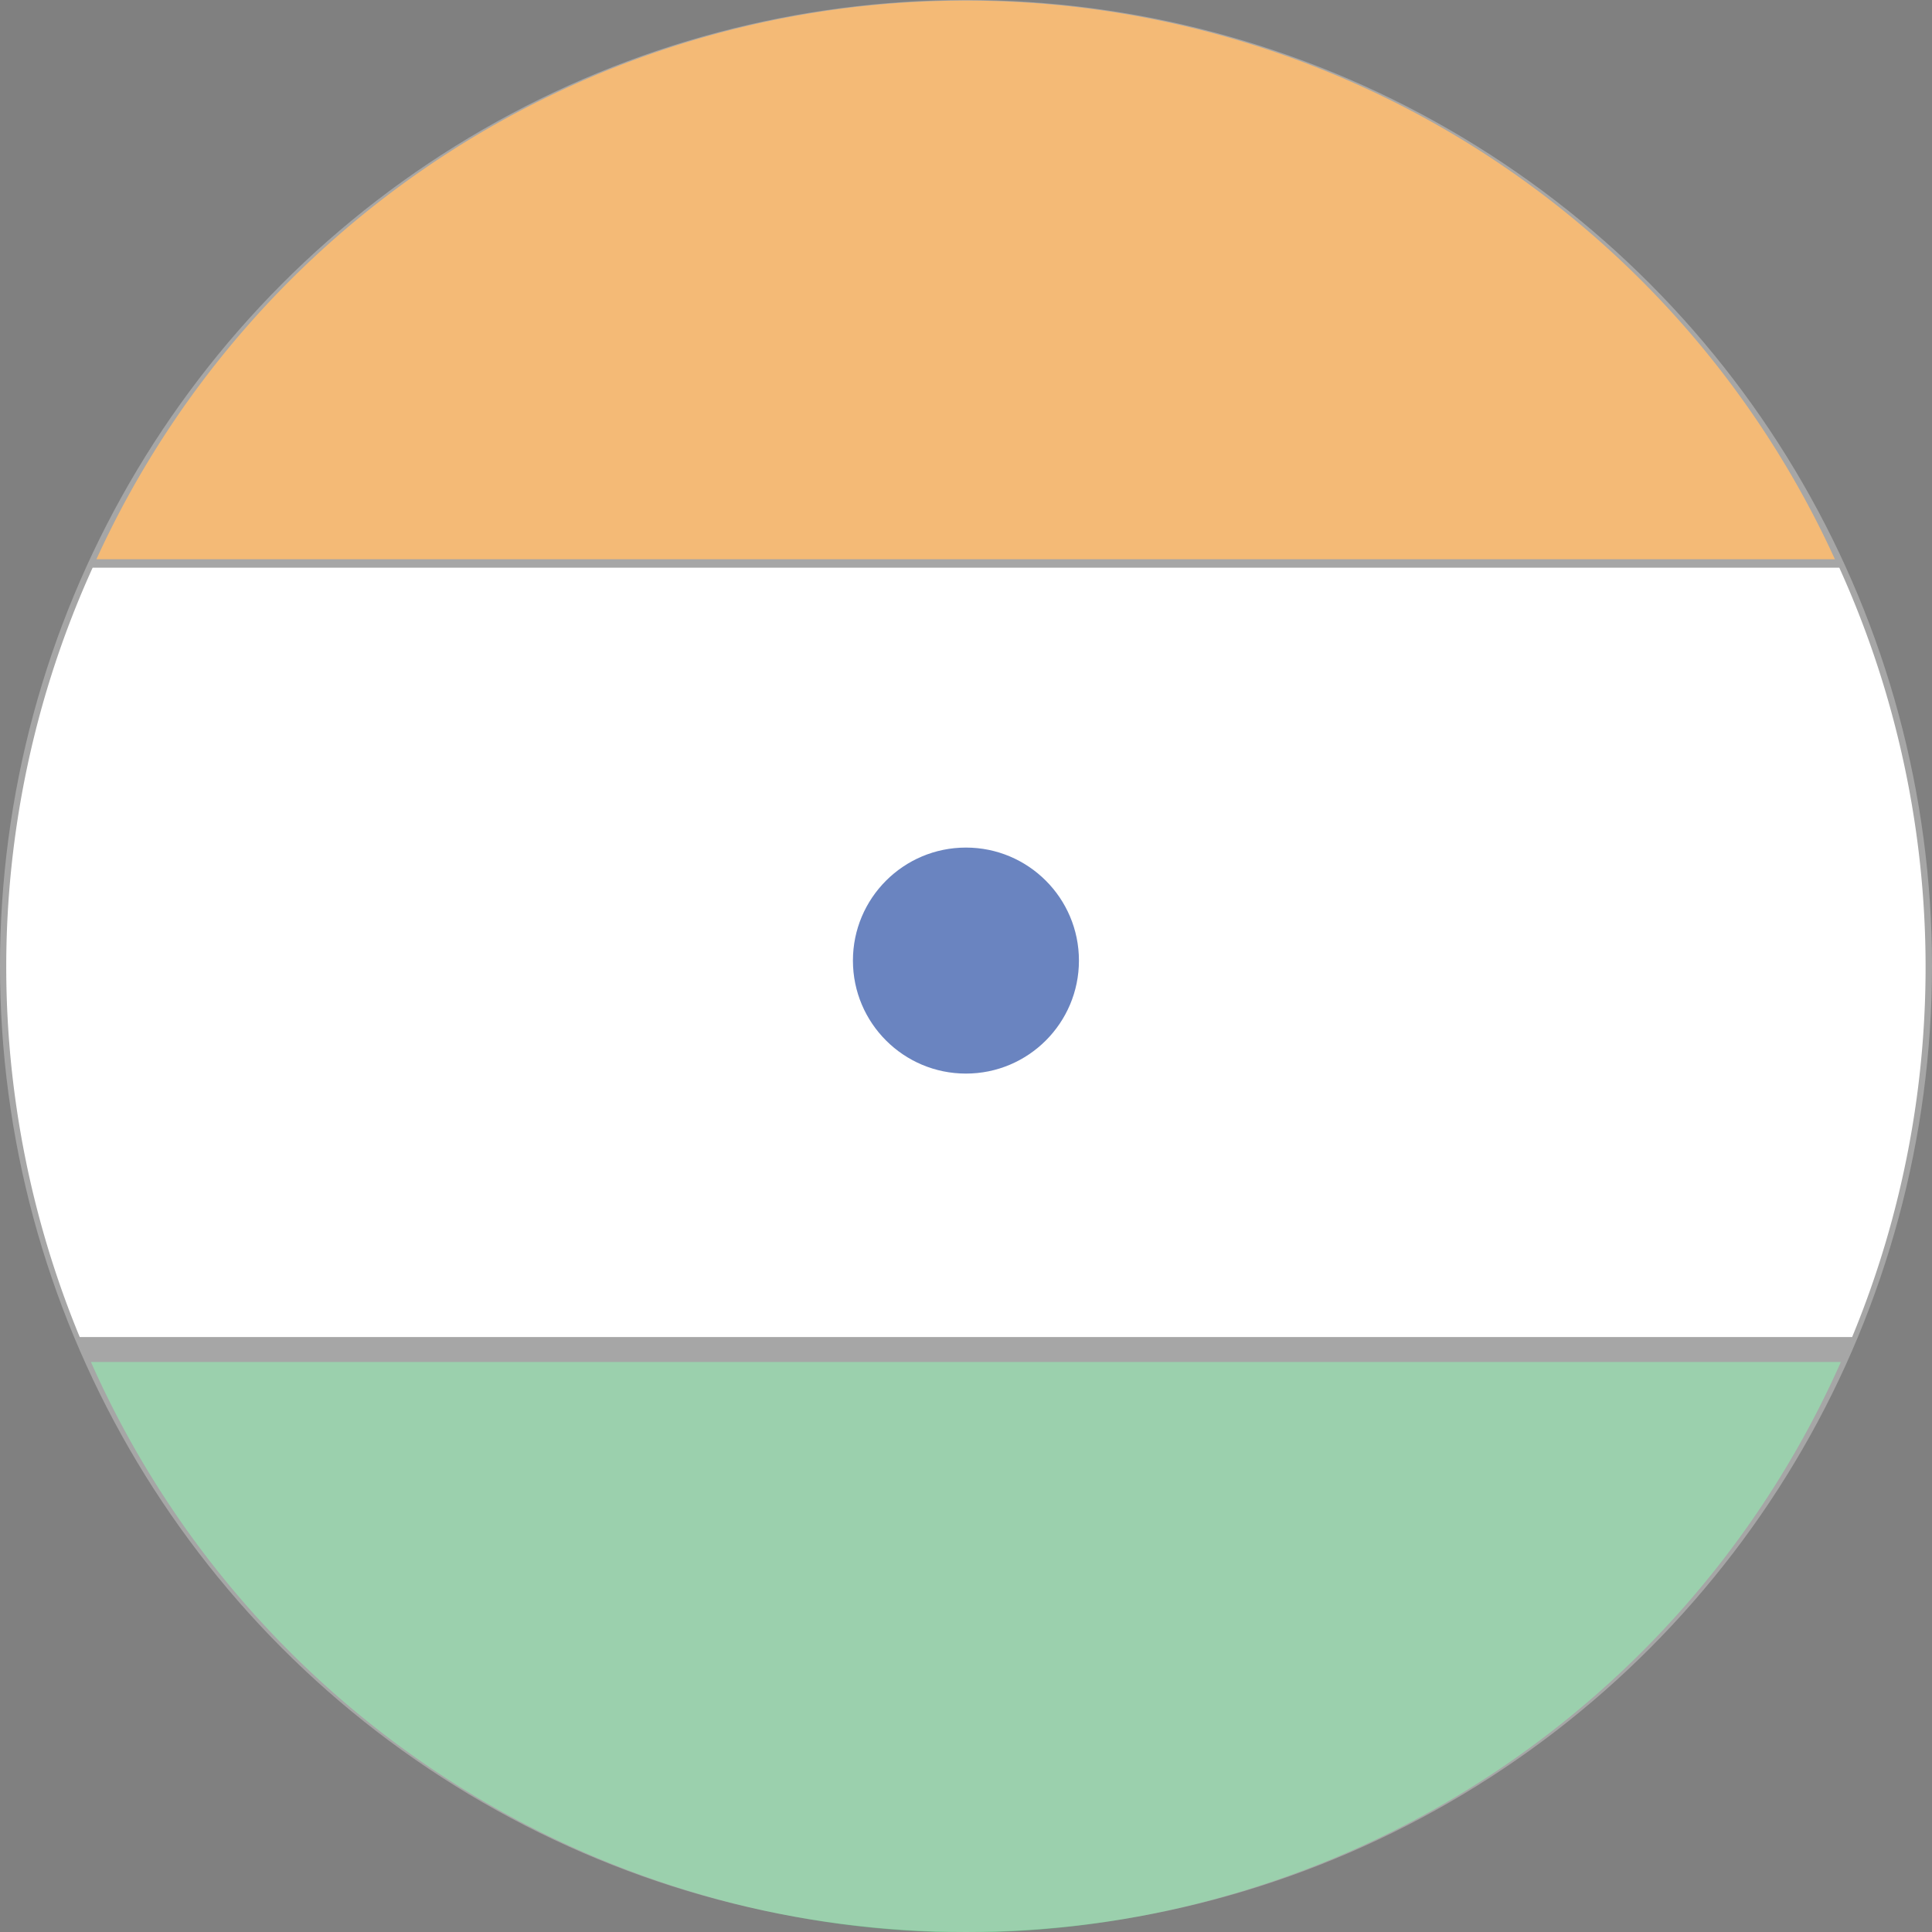
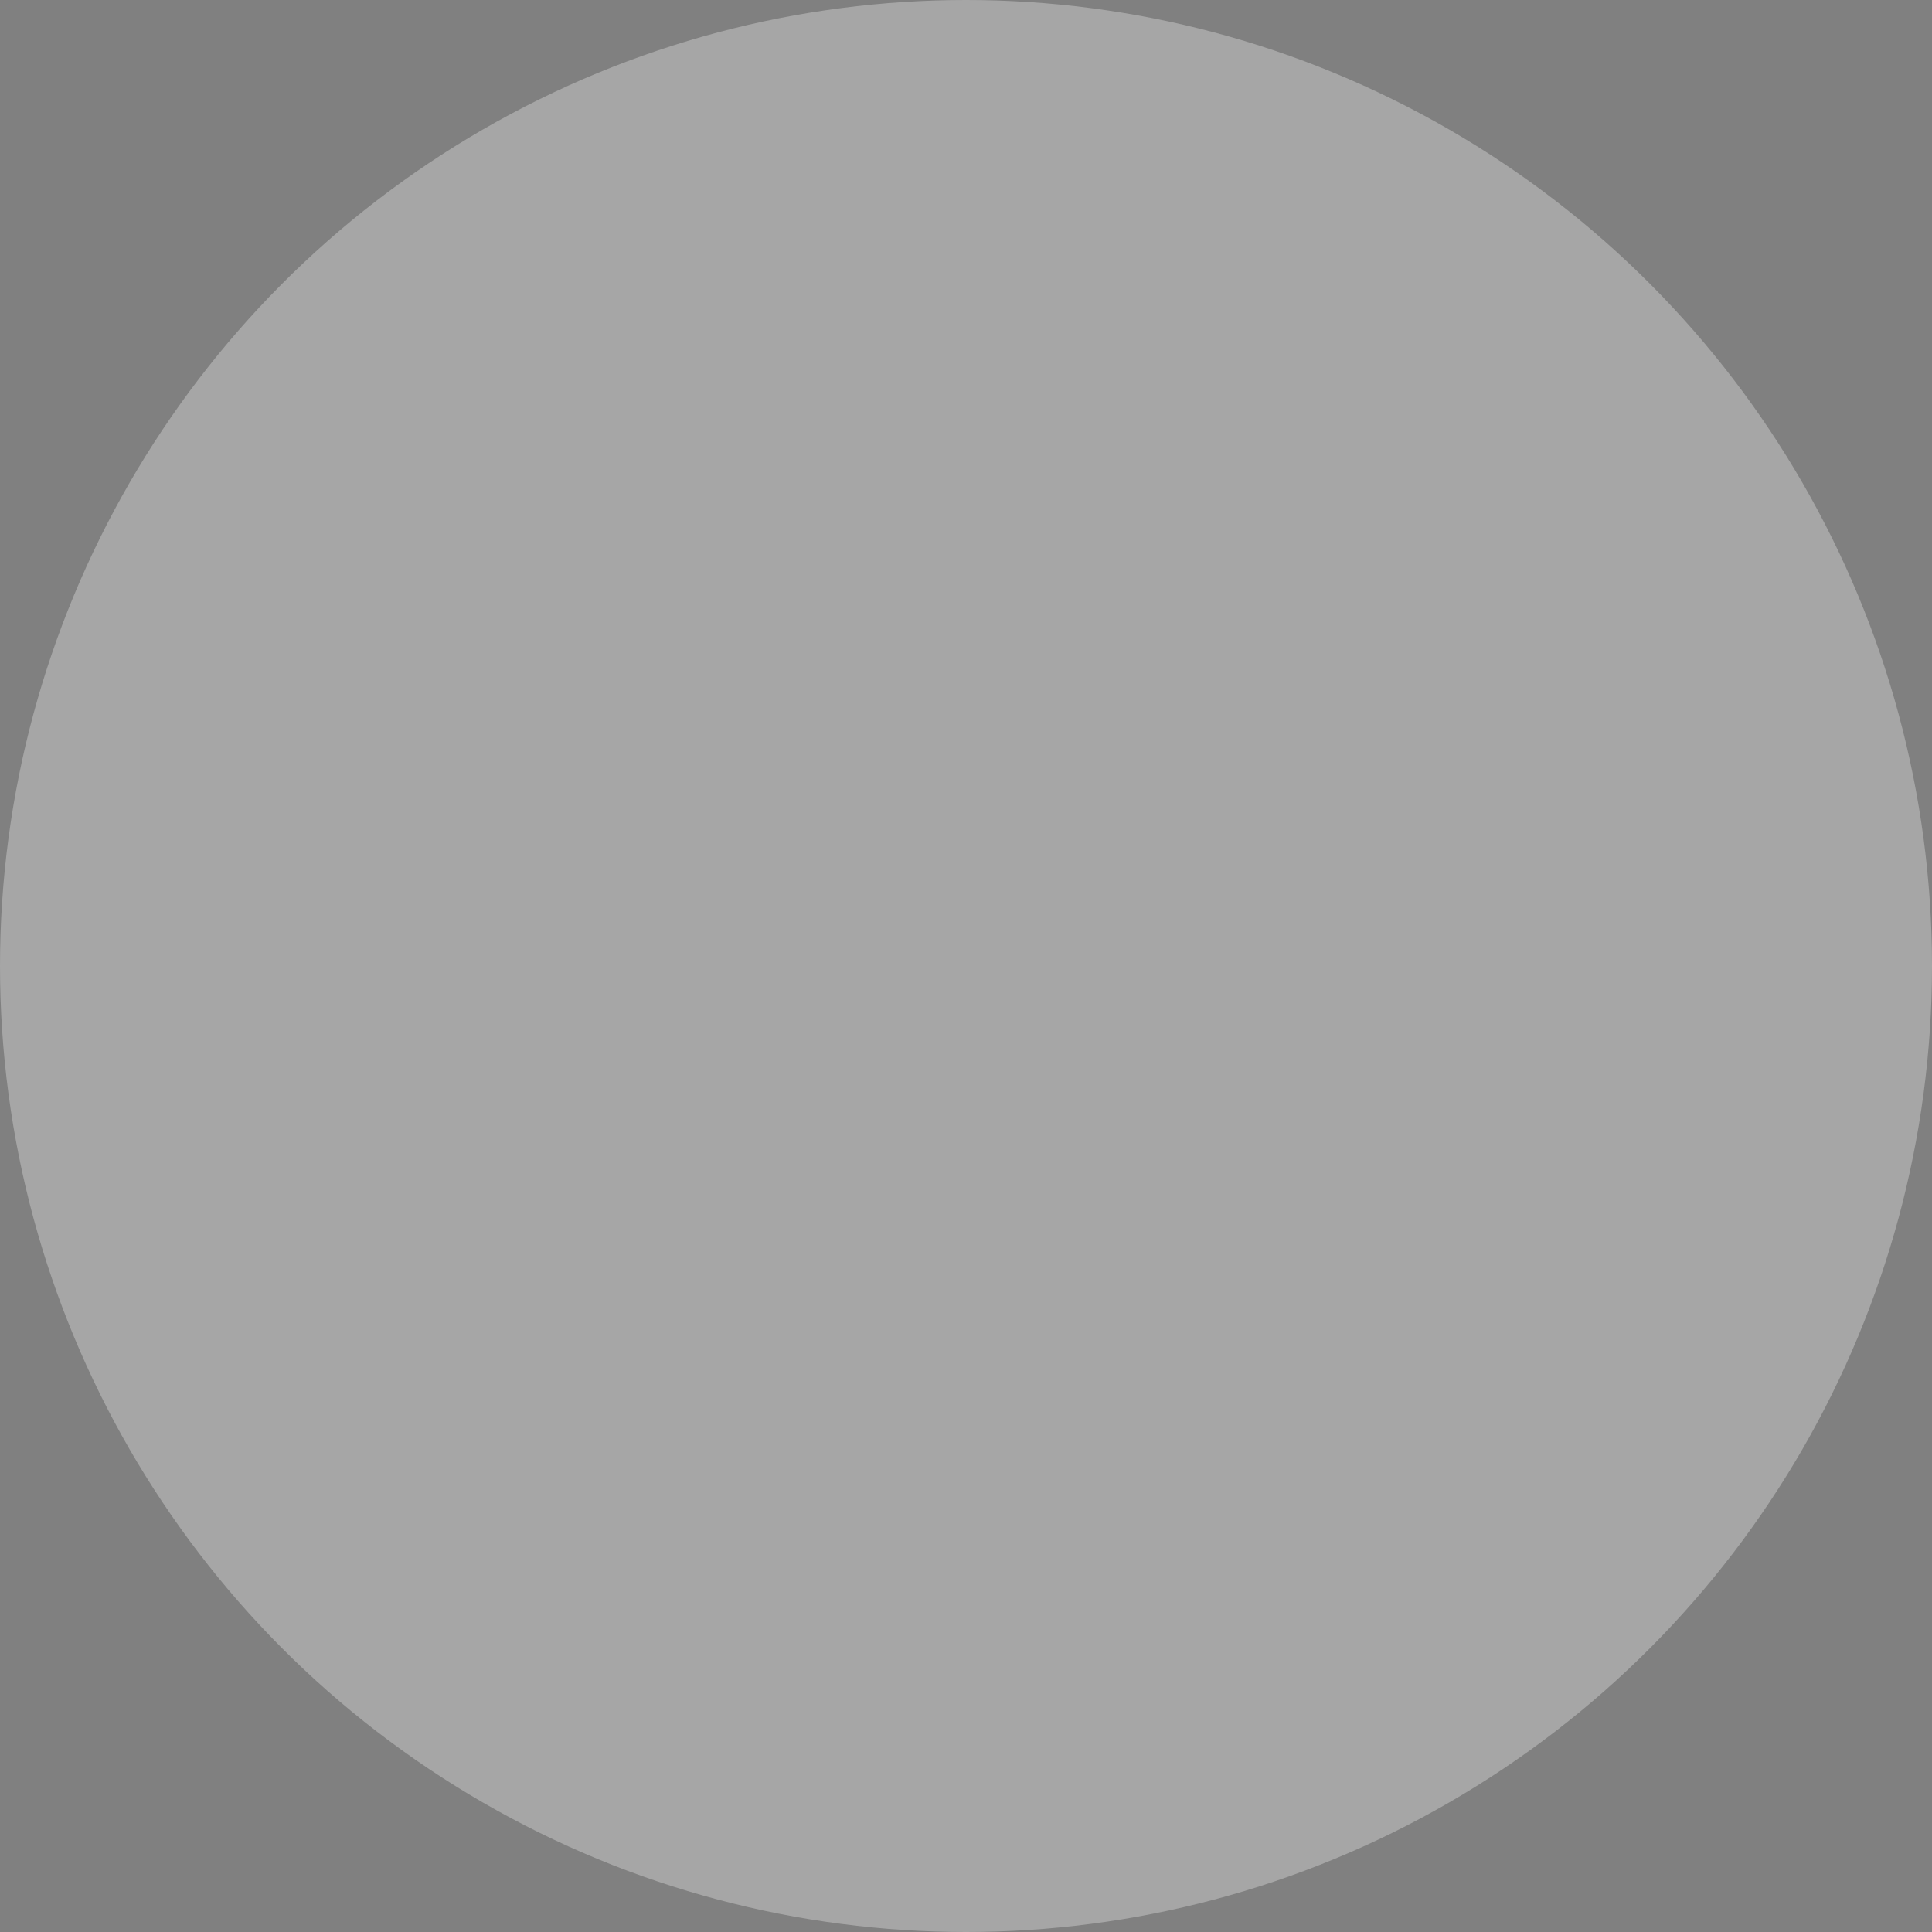
<svg xmlns="http://www.w3.org/2000/svg" width="28.158" height="28.158" viewBox="0 0 28.158 28.158">
  <rect x="0" y="0" width="28.158" height="28.158" fill="#808080" stroke="none" />
  <defs>
    <style>.a{fill:none;}.b{clip-path:url(#a);}.c,.g{fill:#fff;}.d{fill:#70bc8a;}.e{fill:#ef9c3c;}.f{fill:#2b50a5;}.g{opacity:0.3;isolation:isolate;}</style>
    <clipPath id="a">
      <rect class="a" width="28" height="28.158" transform="translate(235.973 471.842)" />
    </clipPath>
  </defs>
  <g transform="translate(-235.895 -471.842)">
    <g class="b">
-       <path class="c" d="M235.986,485.929a14.143,14.143,0,0,0,1.071,5.4h25.832a14.107,14.107,0,0,0-.187-11.213H237.245a14.084,14.084,0,0,0-1.259,5.814" />
-       <path class="d" d="M249.972,500.007a13.98,13.98,0,0,0,12.753-8.315H237.22a13.978,13.978,0,0,0,12.752,8.315" />
-       <path class="e" d="M237.3,479.993h25.338a13.927,13.927,0,0,0-25.338,0" />
-     </g>
-     <circle class="f" cx="1.647" cy="1.647" r="1.647" transform="translate(248.326 484.195)" />
+       </g>
    <circle class="g" cx="14.079" cy="14.079" r="14.079" transform="translate(235.895 471.842)" />
  </g>
</svg>